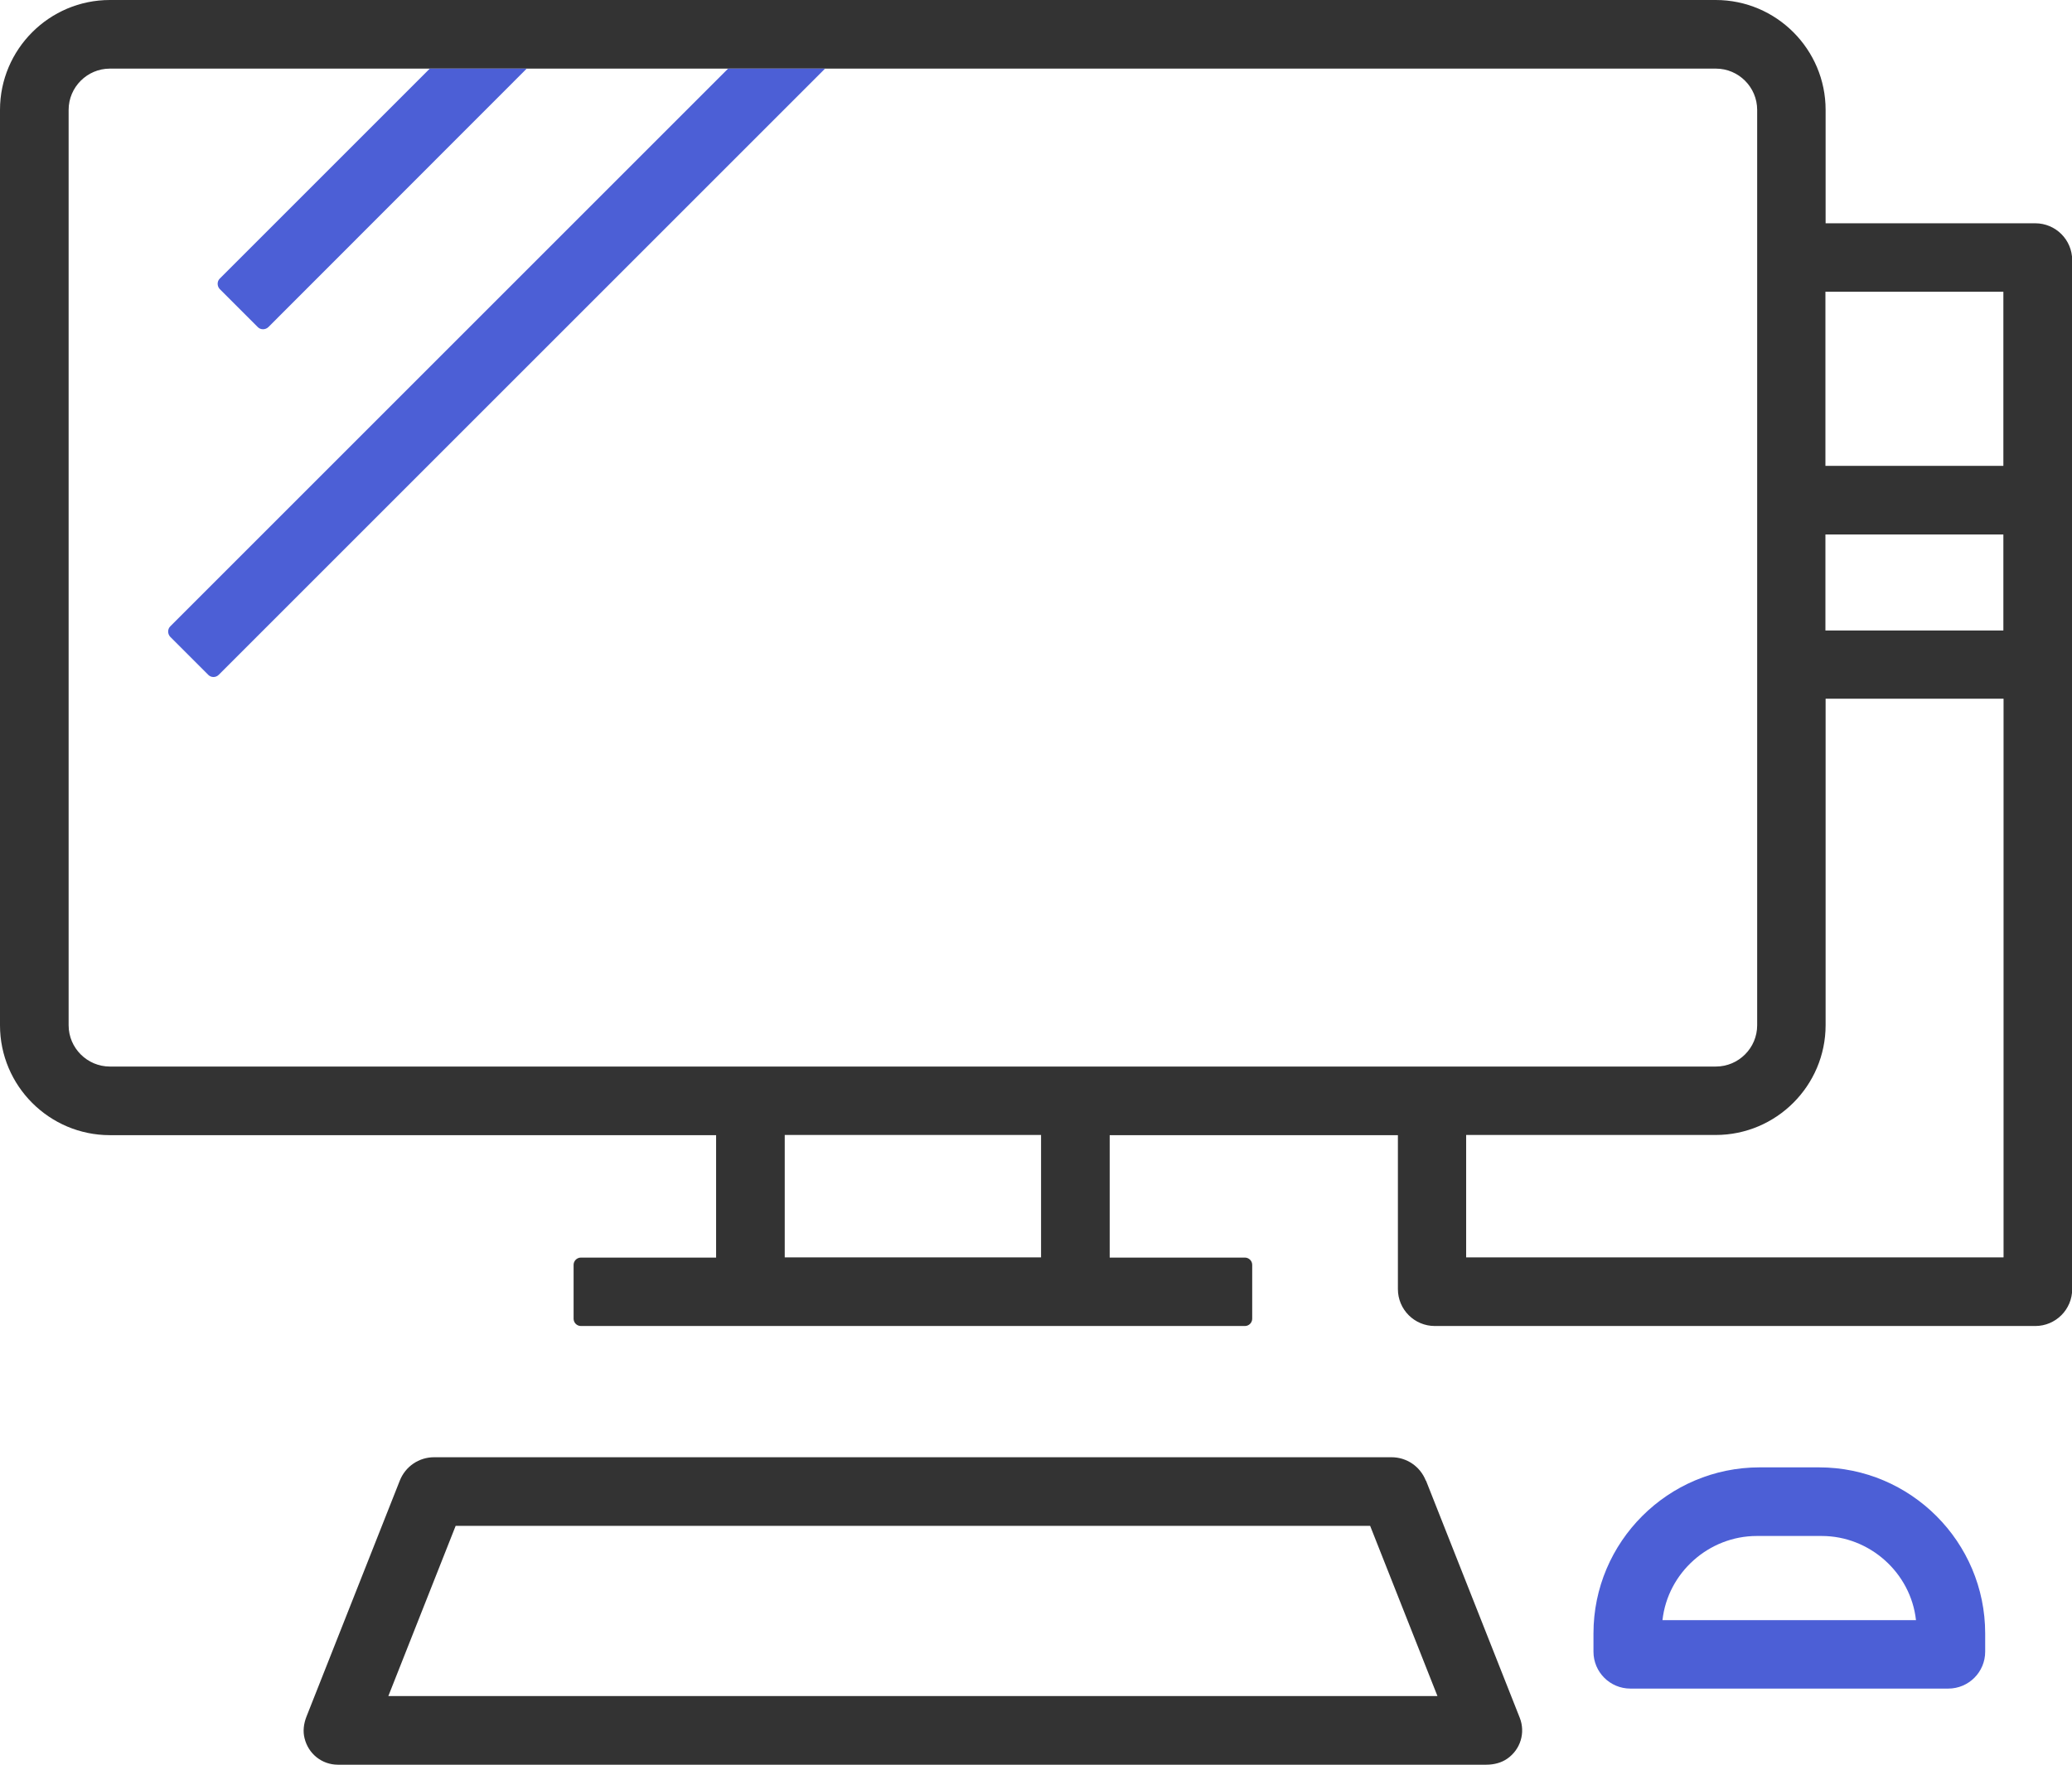
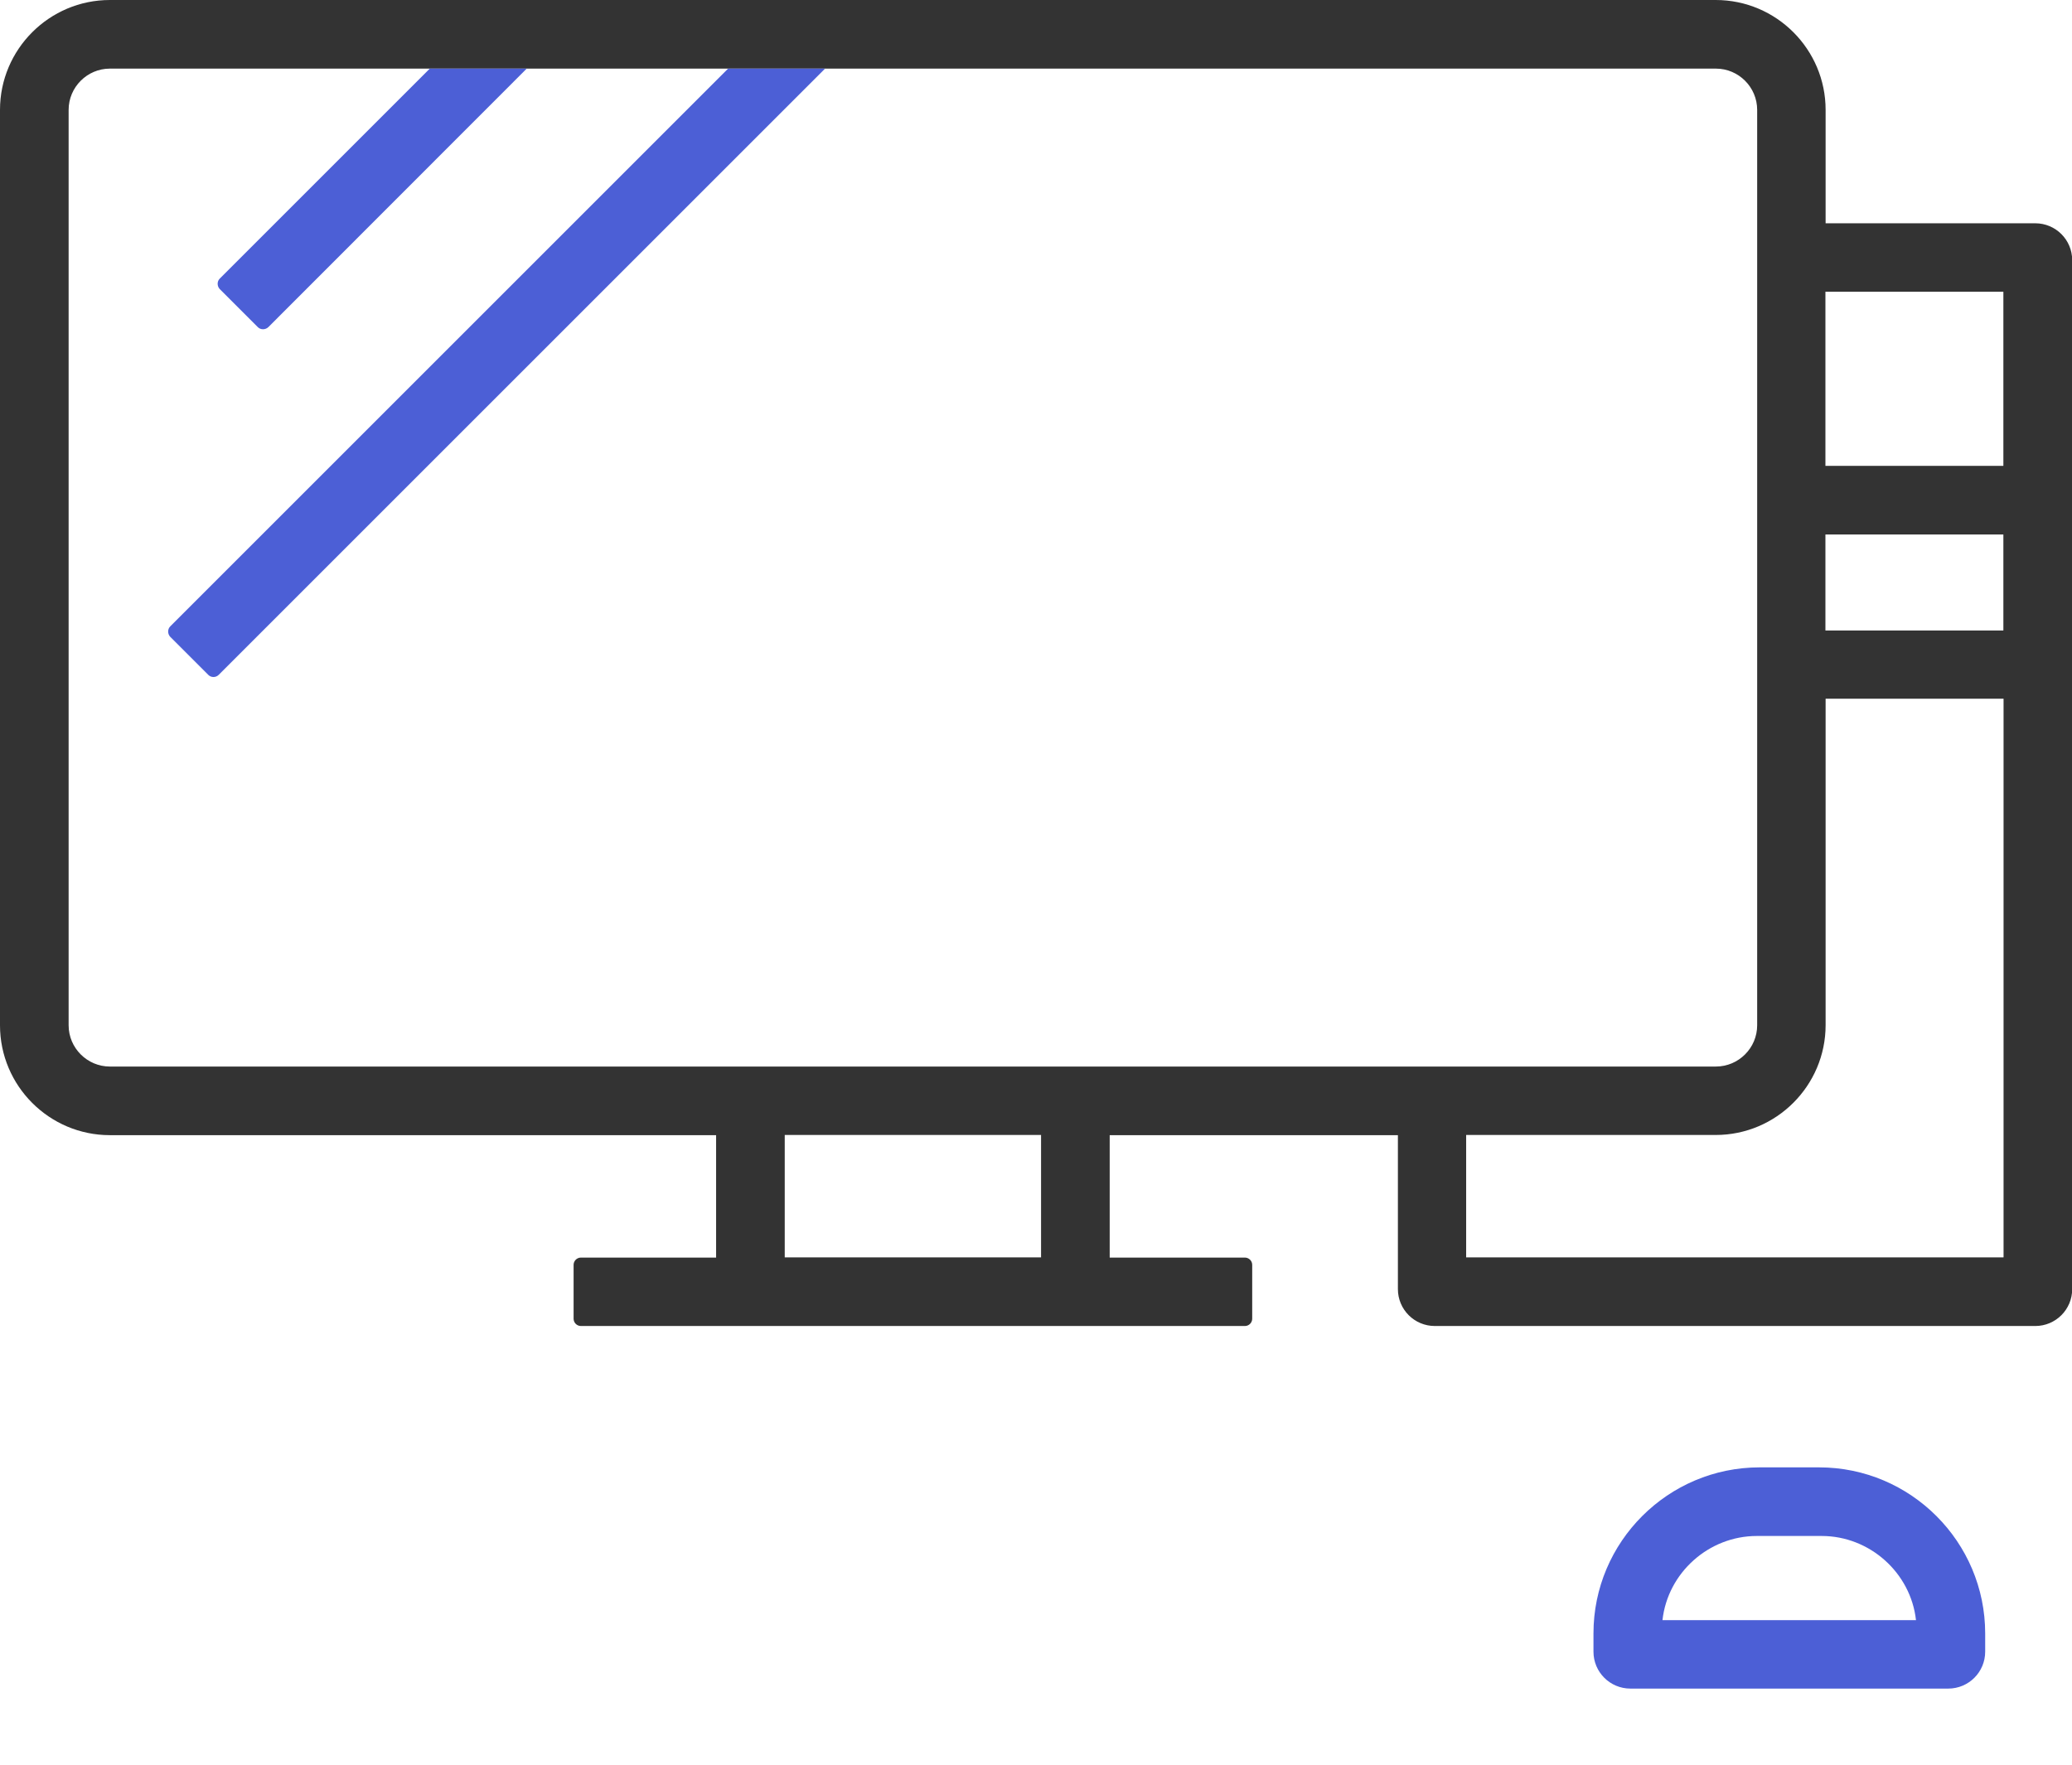
<svg xmlns="http://www.w3.org/2000/svg" id="_レイヤー_2" data-name="レイヤー 2" viewBox="0 0 110.5 94.13">
  <defs>
    <style>
      .cls-1 {
        fill: #4c5fd6;
      }

      .cls-2 {
        fill: #333;
      }
    </style>
  </defs>
  <g id="_饑5" data-name="ﾑ饑5">
    <g>
      <path class="cls-2" d="M108.53,11.91h-11.17v-6.05c0-3.23-2.63-5.86-5.86-5.86H5.86C2.63,0,0,2.63,0,5.86v48.83c0,3.23,2.63,5.86,5.86,5.86h32.33v6.53h-7.21c-.22,0-.39.18-.39.39v2.87c0,.22.18.39.39.39h35.41c.22,0,.39-.18.39-.39v-2.87c0-.22-.18-.39-.39-.39h-7.21v-6.53h15.37v8.21c0,1.09.88,1.97,1.97,1.97h32.02c1.09,0,1.97-.88,1.97-1.97V13.88c0-1.09-.88-1.97-1.97-1.97ZM55.52,67.07h-13.67v-6.53h13.67v6.53ZM5.86,56.89c-1.21,0-2.2-.99-2.2-2.2V5.86c0-1.21.99-2.2,2.2-2.2h85.65c1.21,0,2.2.99,2.2,2.2v48.83c0,1.21-.99,2.2-2.2,2.2H5.86ZM106.84,67.07h-28.65v-6.53h13.31c3.23,0,5.86-2.63,5.86-5.86v-17.41h9.49v29.79ZM106.84,33.63h-9.49v-5.12h9.49v5.12ZM106.84,24.85h-9.49v-9.29h9.49v9.29Z" />
      <path class="cls-1" d="M38.83,3.66l-29.75,29.75c-.15.15-.15.4,0,.56l2.03,2.03c.15.15.4.15.55,0L44,3.66h-15.91" />
      <path class="cls-1" d="M22.92,3.66l-11.2,11.2c-.15.15-.15.4,0,.56l2.03,2.03c.15.15.4.15.56,0L28.09,3.66h-5.17Z" />
-       <path class="cls-2" d="M76.04,78.98c-.3-.76-1.02-1.25-1.83-1.25H23.15c-.81,0-1.53.49-1.83,1.25l-4.97,12.57c-.16.4-.2.8-.11,1.16.2.84.93,1.42,1.78,1.42h61.24c.43,0,.82-.11,1.12-.32.71-.49.98-1.39.67-2.18l-5-12.65ZM24.3,81.39h48.77l3.59,9.08H20.71l3.59-9.08Z" />
      <path class="cls-1" d="M97.01,78.27h-3.17c-4.88,0-8.86,3.97-8.86,8.86v.97c0,1.09.88,1.97,1.97,1.97h16.95c1.09,0,1.97-.88,1.97-1.97v-.97c0-4.88-3.97-8.86-8.86-8.86ZM102.18,86.42h-13.52c.28-2.53,2.47-4.49,5.03-4.49h3.46c2.56,0,4.75,1.96,5.03,4.49Z" />
    </g>
  </g>
</svg>